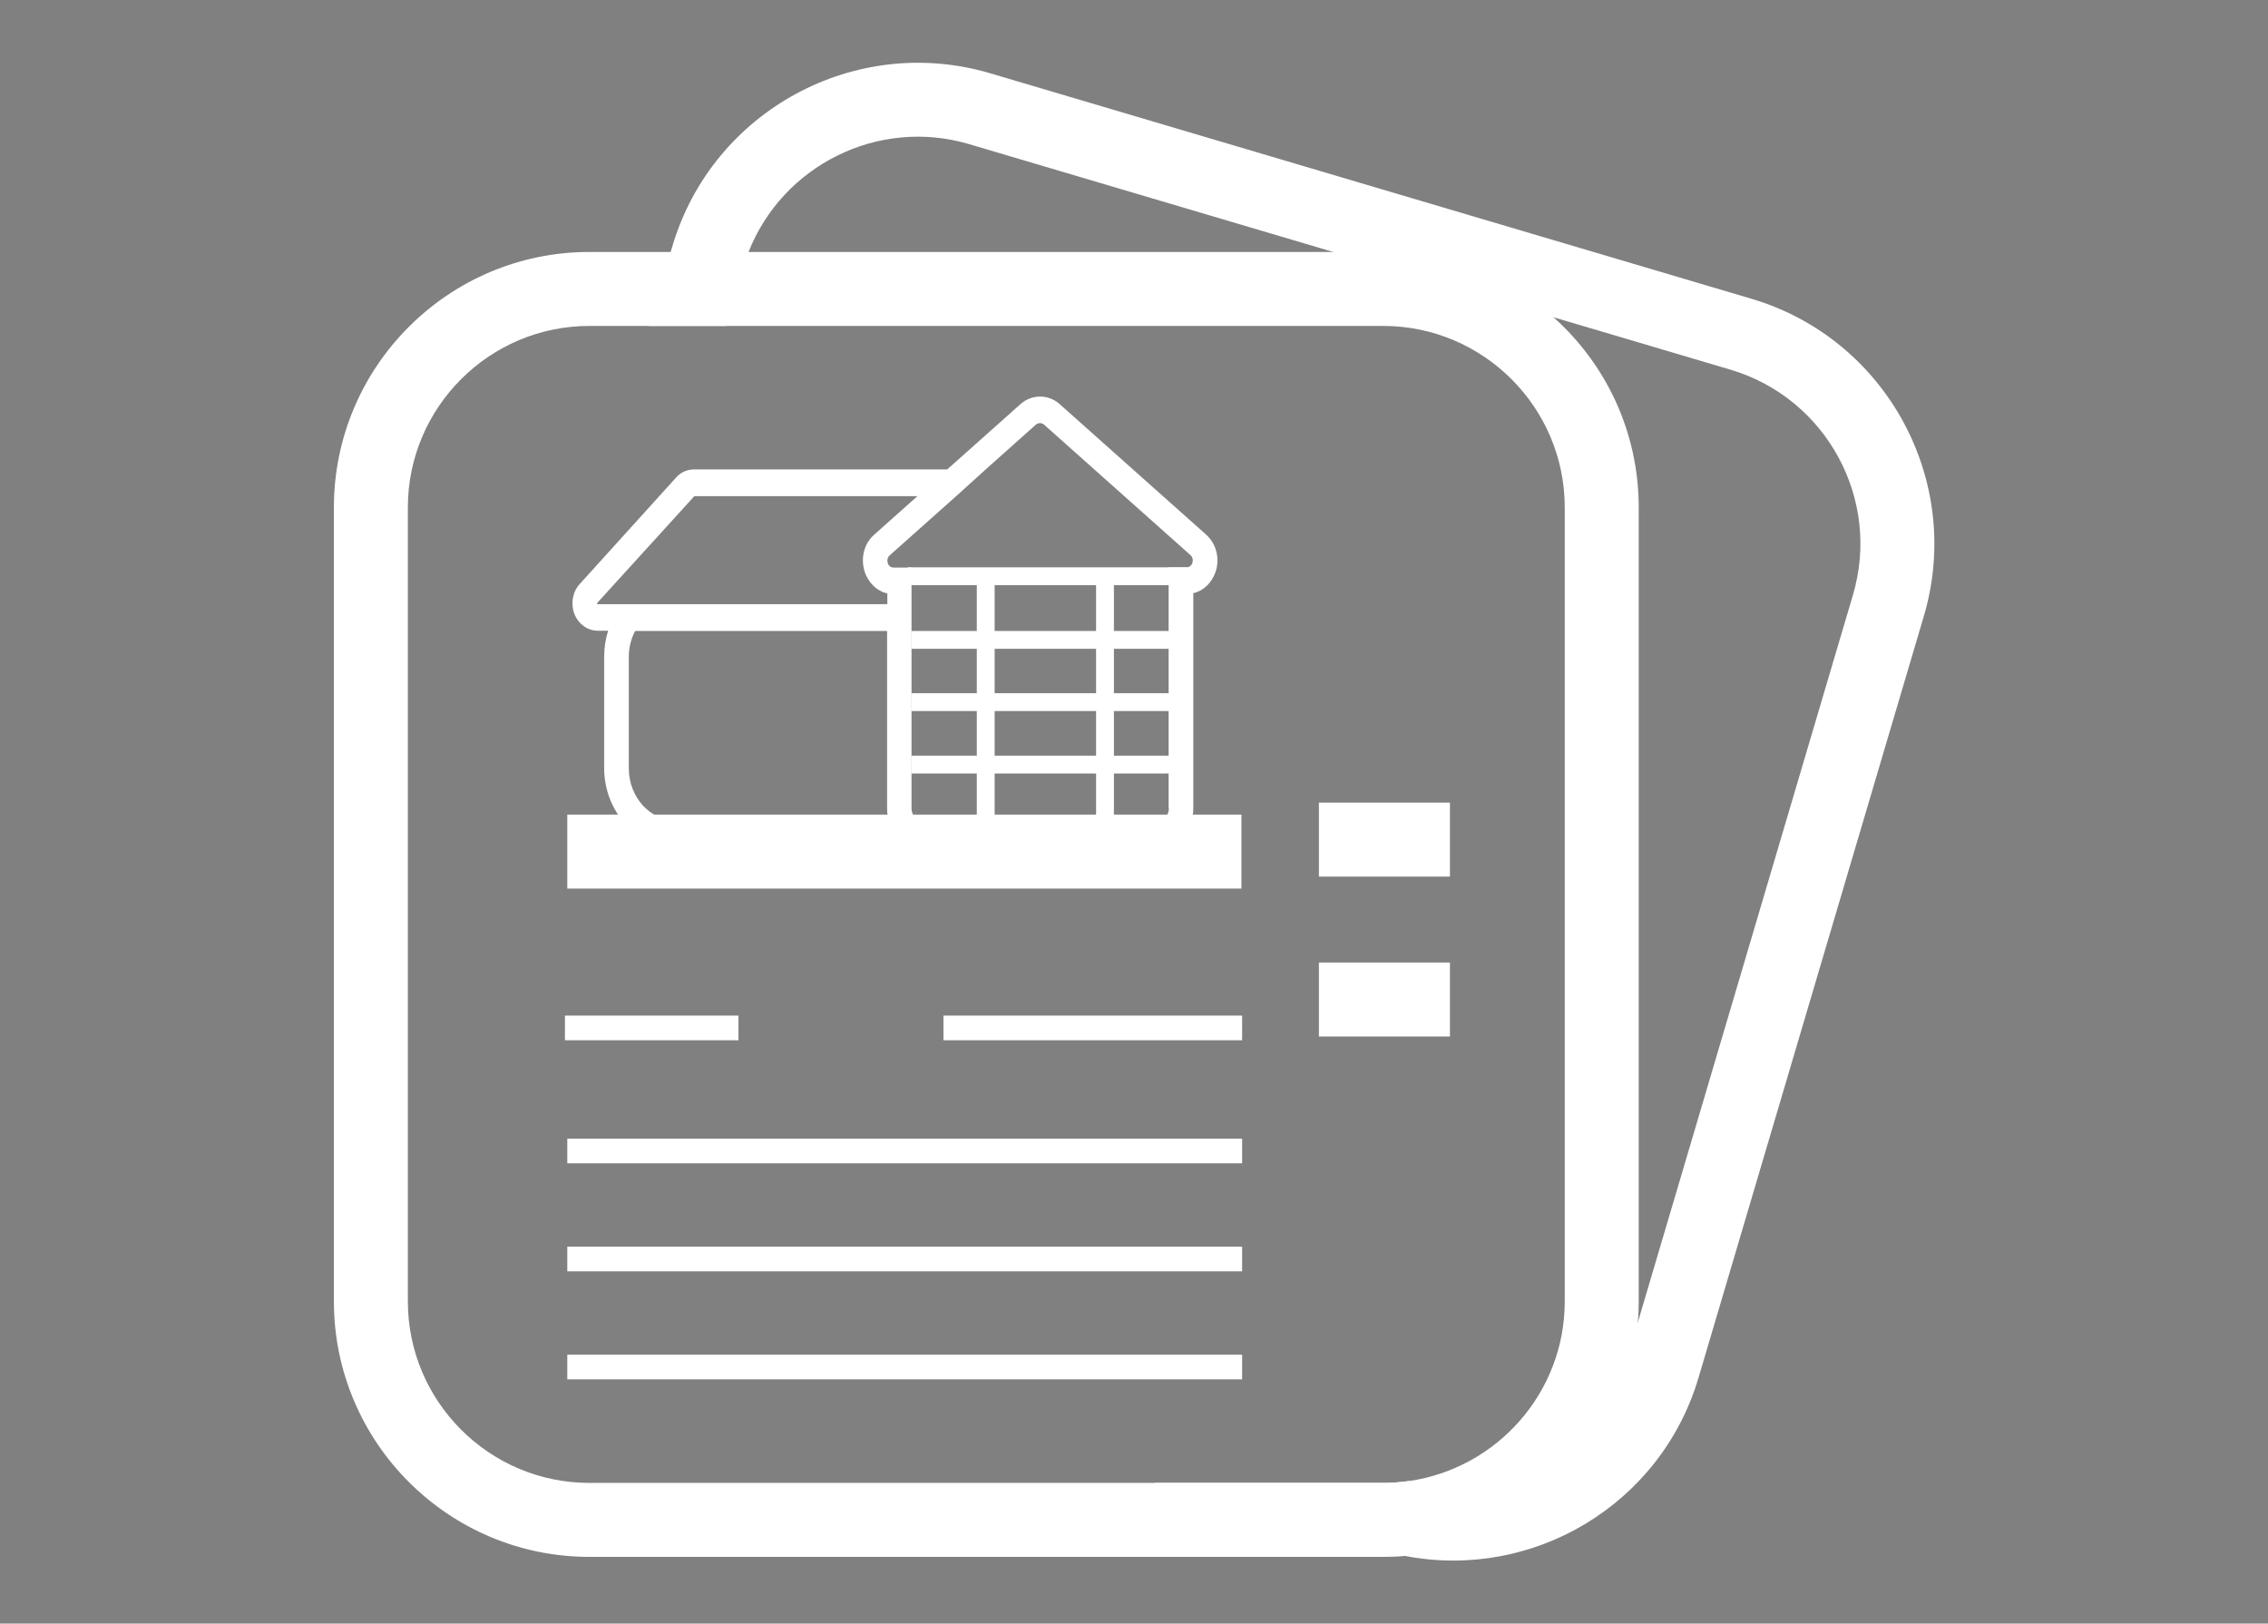
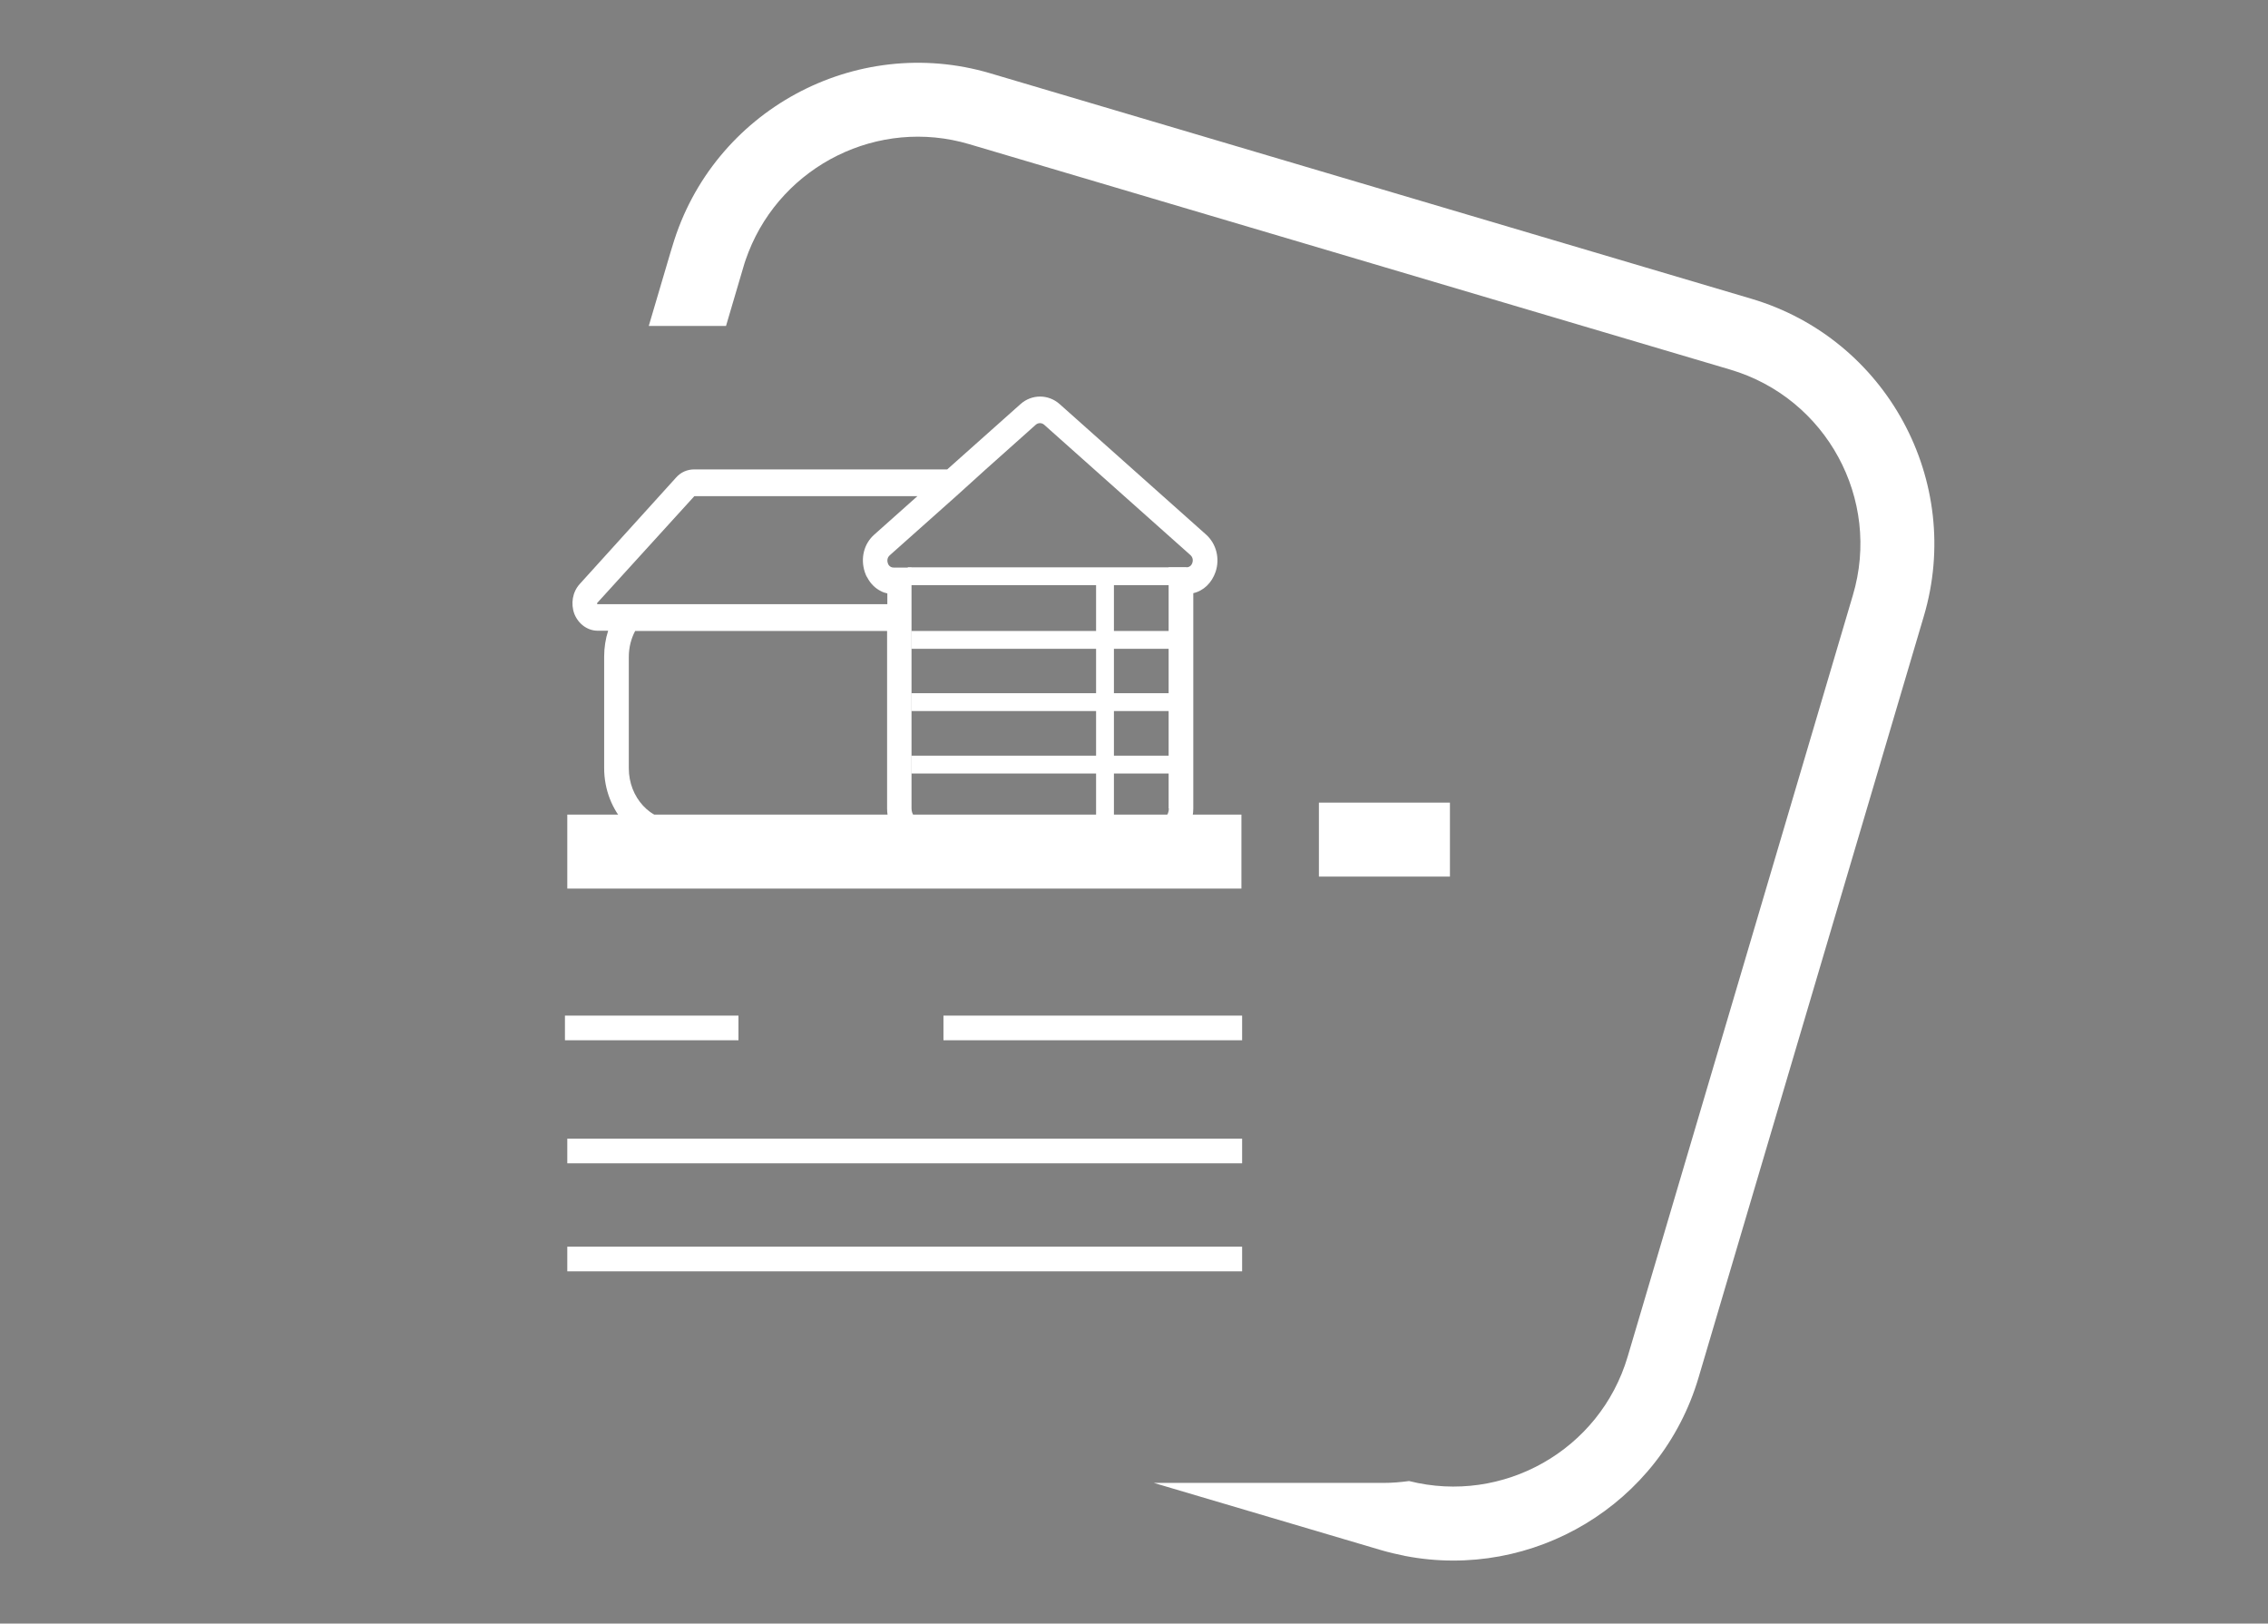
<svg xmlns="http://www.w3.org/2000/svg" version="1.1" id="Warstwa_1" x="0px" y="0px" viewBox="0 0 96.59 69.14" style="enable-background:new 0 0 96.59 69.14;" xml:space="preserve">
  <rect x="0" y="0" width="96.59" height="69.14" fill="#808080" stroke="none" />
  <style type="text/css">
	.st0{fill:#FFFFFF;}
	.st1{fill:#FFFFFF;stroke:#000000;stroke-width:3;stroke-miterlimit:10;}
</style>
  <g>
    <g>
      <rect x="24.16" y="34.69" class="st0" width="28.71" height="3.15" />
    </g>
    <g>
      <rect x="24.06" y="43.25" class="st0" width="7.39" height="1.05" />
    </g>
    <g>
      <rect x="40.18" y="43.25" class="st0" width="12.72" height="1.05" />
    </g>
    <g>
      <rect x="56.17" y="34.18" class="st0" width="5.58" height="3.15" />
    </g>
    <g>
-       <rect x="56.17" y="40.99" class="st0" width="5.58" height="3.15" />
-     </g>
+       </g>
    <g>
      <path class="st1" d="M62.46,28.76" />
    </g>
    <g>
-       <path class="st1" d="M56.88,28.76" />
-     </g>
+       </g>
    <g>
      <rect x="24.16" y="48.49" class="st0" width="28.74" height="1.05" />
    </g>
    <g>
      <rect x="24.16" y="53.09" class="st0" width="28.74" height="1.05" />
    </g>
    <g>
-       <rect x="24.16" y="57.69" class="st0" width="28.74" height="1.05" />
-     </g>
+       </g>
    <g>
-       <path class="st0" d="M66.16,13.51c-1.92-1.73-4.47-2.78-7.25-2.78H25.1c-6,0-10.88,4.88-10.88,10.88v33.81    c0,6,4.88,10.88,10.88,10.88h33.81c0.31,0,0.62-0.01,0.93-0.04c5.27-0.45,9.48-4.67,9.91-9.94c0.03-0.3,0.04-0.6,0.04-0.9V21.61    C69.79,18.39,68.39,15.5,66.16,13.51z M58.91,63.15H25.1c-4.26,0-7.73-3.47-7.73-7.73V21.61c0-4.26,3.47-7.73,7.73-7.73h33.81    c4.26,0,7.73,3.47,7.73,7.73v33.81c0,3.89-2.89,7.11-6.63,7.65C59.65,63.12,59.28,63.15,58.91,63.15z" />
-     </g>
+       </g>
    <g>
      <path class="st0" d="M74.58,12.72l-32.41-9.6c-5.75-1.7-11.82,1.6-13.53,7.35l-0.08,0.26l-0.93,3.15h3.29l0.74-2.51    c0.06-0.22,0.14-0.43,0.22-0.64c1.45-3.69,5.53-5.74,9.4-4.59l15.5,4.59l9.38,2.78l7.53,2.23c4.09,1.21,6.44,5.52,5.22,9.61    l-9.16,30.97l-0.43,1.45c-1.18,3.99-5.31,6.31-9.31,5.3c-0.36,0.05-0.73,0.08-1.1,0.08h-9.77l9.67,2.86    c0.34,0.1,0.69,0.18,1.03,0.25c5.44,1.05,10.9-2.18,12.5-7.6l9.59-32.41C83.64,20.49,80.34,14.42,74.58,12.72z" />
    </g>
    <g>
      <path class="st0" d="M51.37,22.77l-6.24-5.56c-0.48-0.43-1.19-0.43-1.67,0l-3.12,2.78H29.56c-0.29,0-0.57,0.12-0.77,0.35    l-4.1,4.53c-0.31,0.34-0.39,0.84-0.23,1.27c0.17,0.43,0.56,0.72,1,0.72h0.44c-0.11,0.34-0.17,0.72-0.17,1.1v4.75    c0,1.86,1.39,3.37,3.11,3.37h10.02c0.08,0,0.17,0,0.25-0.01c0.06,0.01,0.12,0.01,0.18,0.01h10c0.84,0,1.53-0.74,1.53-1.65v-9.17    c0.44-0.1,0.79-0.44,0.95-0.91C51.96,23.78,51.8,23.16,51.37,22.77z M49.78,34.43c0,0.29-0.22,0.52-0.48,0.52h-8.11h-0.77h-1.12    c-0.05,0-0.09-0.01-0.14-0.03c-0.2-0.06-0.34-0.26-0.34-0.49v-7.58v-0.57v-0.55v-0.18c0,0,0-0.11,0-0.39l0,0V24.6v-0.43h-0.76    c-0.17,0-0.24-0.14-0.25-0.19c-0.02-0.06-0.05-0.21,0.08-0.33l2.83-2.52l0.63-0.57l0.63-0.57l2.14-1.91    c0.05-0.04,0.11-0.06,0.17-0.06c0.06,0,0.12,0.02,0.17,0.06l6.24,5.56c0.13,0.12,0.1,0.27,0.08,0.33    c-0.02,0.06-0.08,0.19-0.26,0.19h-0.75V34.43z M28.84,34.96c-1.14,0-2.06-1-2.06-2.24v-4.75c0-0.4,0.1-0.78,0.27-1.1h10.73v7.57    c0,0.18,0.03,0.36,0.08,0.52H28.84z M25.43,25.71c-0.01-0.02,0-0.03,0.01-0.04l4.13-4.54h9.5l-1.84,1.64    c-0.44,0.39-0.59,1.01-0.4,1.59c0.03,0.09,0.06,0.17,0.11,0.24c0.13,0.25,0.33,0.45,0.57,0.57c0.09,0.05,0.18,0.08,0.28,0.1v0.46    h-8.93h-1.55h-0.77h-1.05C25.45,25.73,25.44,25.73,25.43,25.71z" />
      <g>
        <g>
          <rect x="38.66" y="24.16" class="st0" width="11.87" height="0.76" />
        </g>
      </g>
      <g>
        <rect x="38.81" y="26.87" class="st0" width="11.72" height="0.76" />
      </g>
      <g>
        <rect x="38.81" y="29.52" class="st0" width="11.72" height="0.76" />
      </g>
      <g>
        <rect x="38.81" y="32.18" class="st0" width="11.72" height="0.76" />
      </g>
      <g>
-         <rect x="41.6" y="24.7" class="st0" width="0.76" height="10.25" />
-       </g>
+         </g>
      <g>
        <rect x="46.68" y="24.7" class="st0" width="0.76" height="10.25" />
      </g>
    </g>
  </g>
</svg>